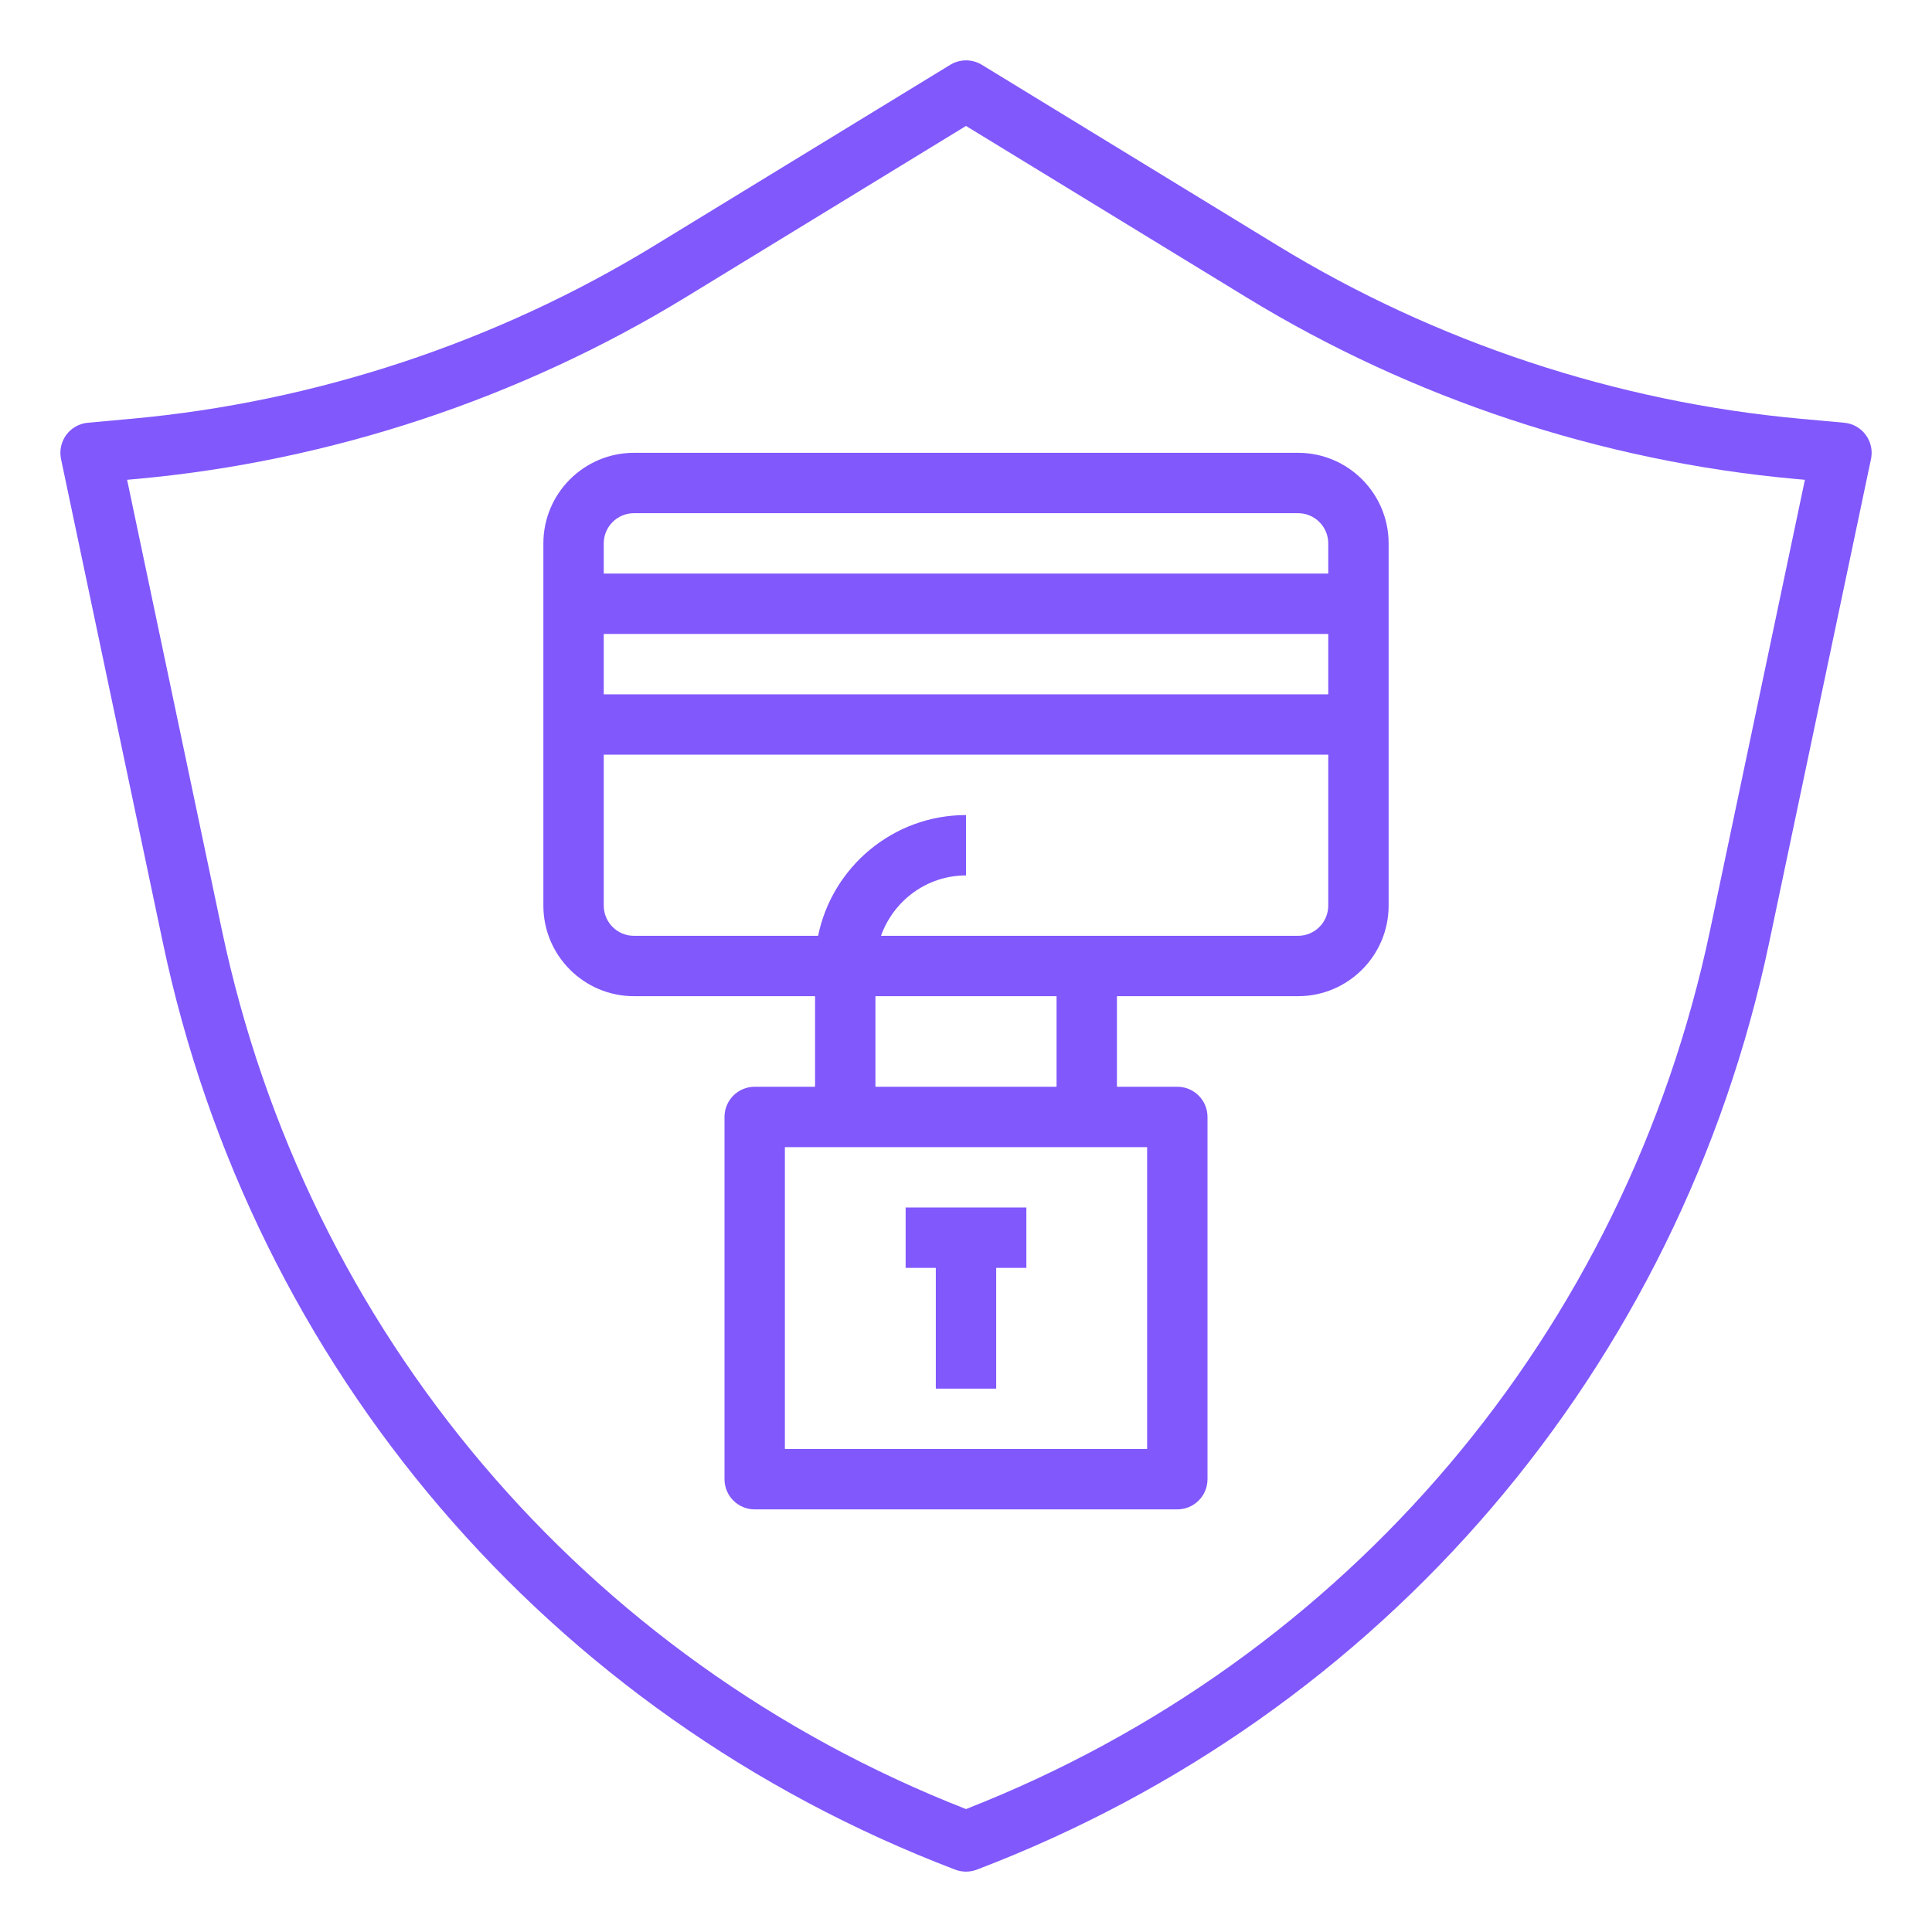
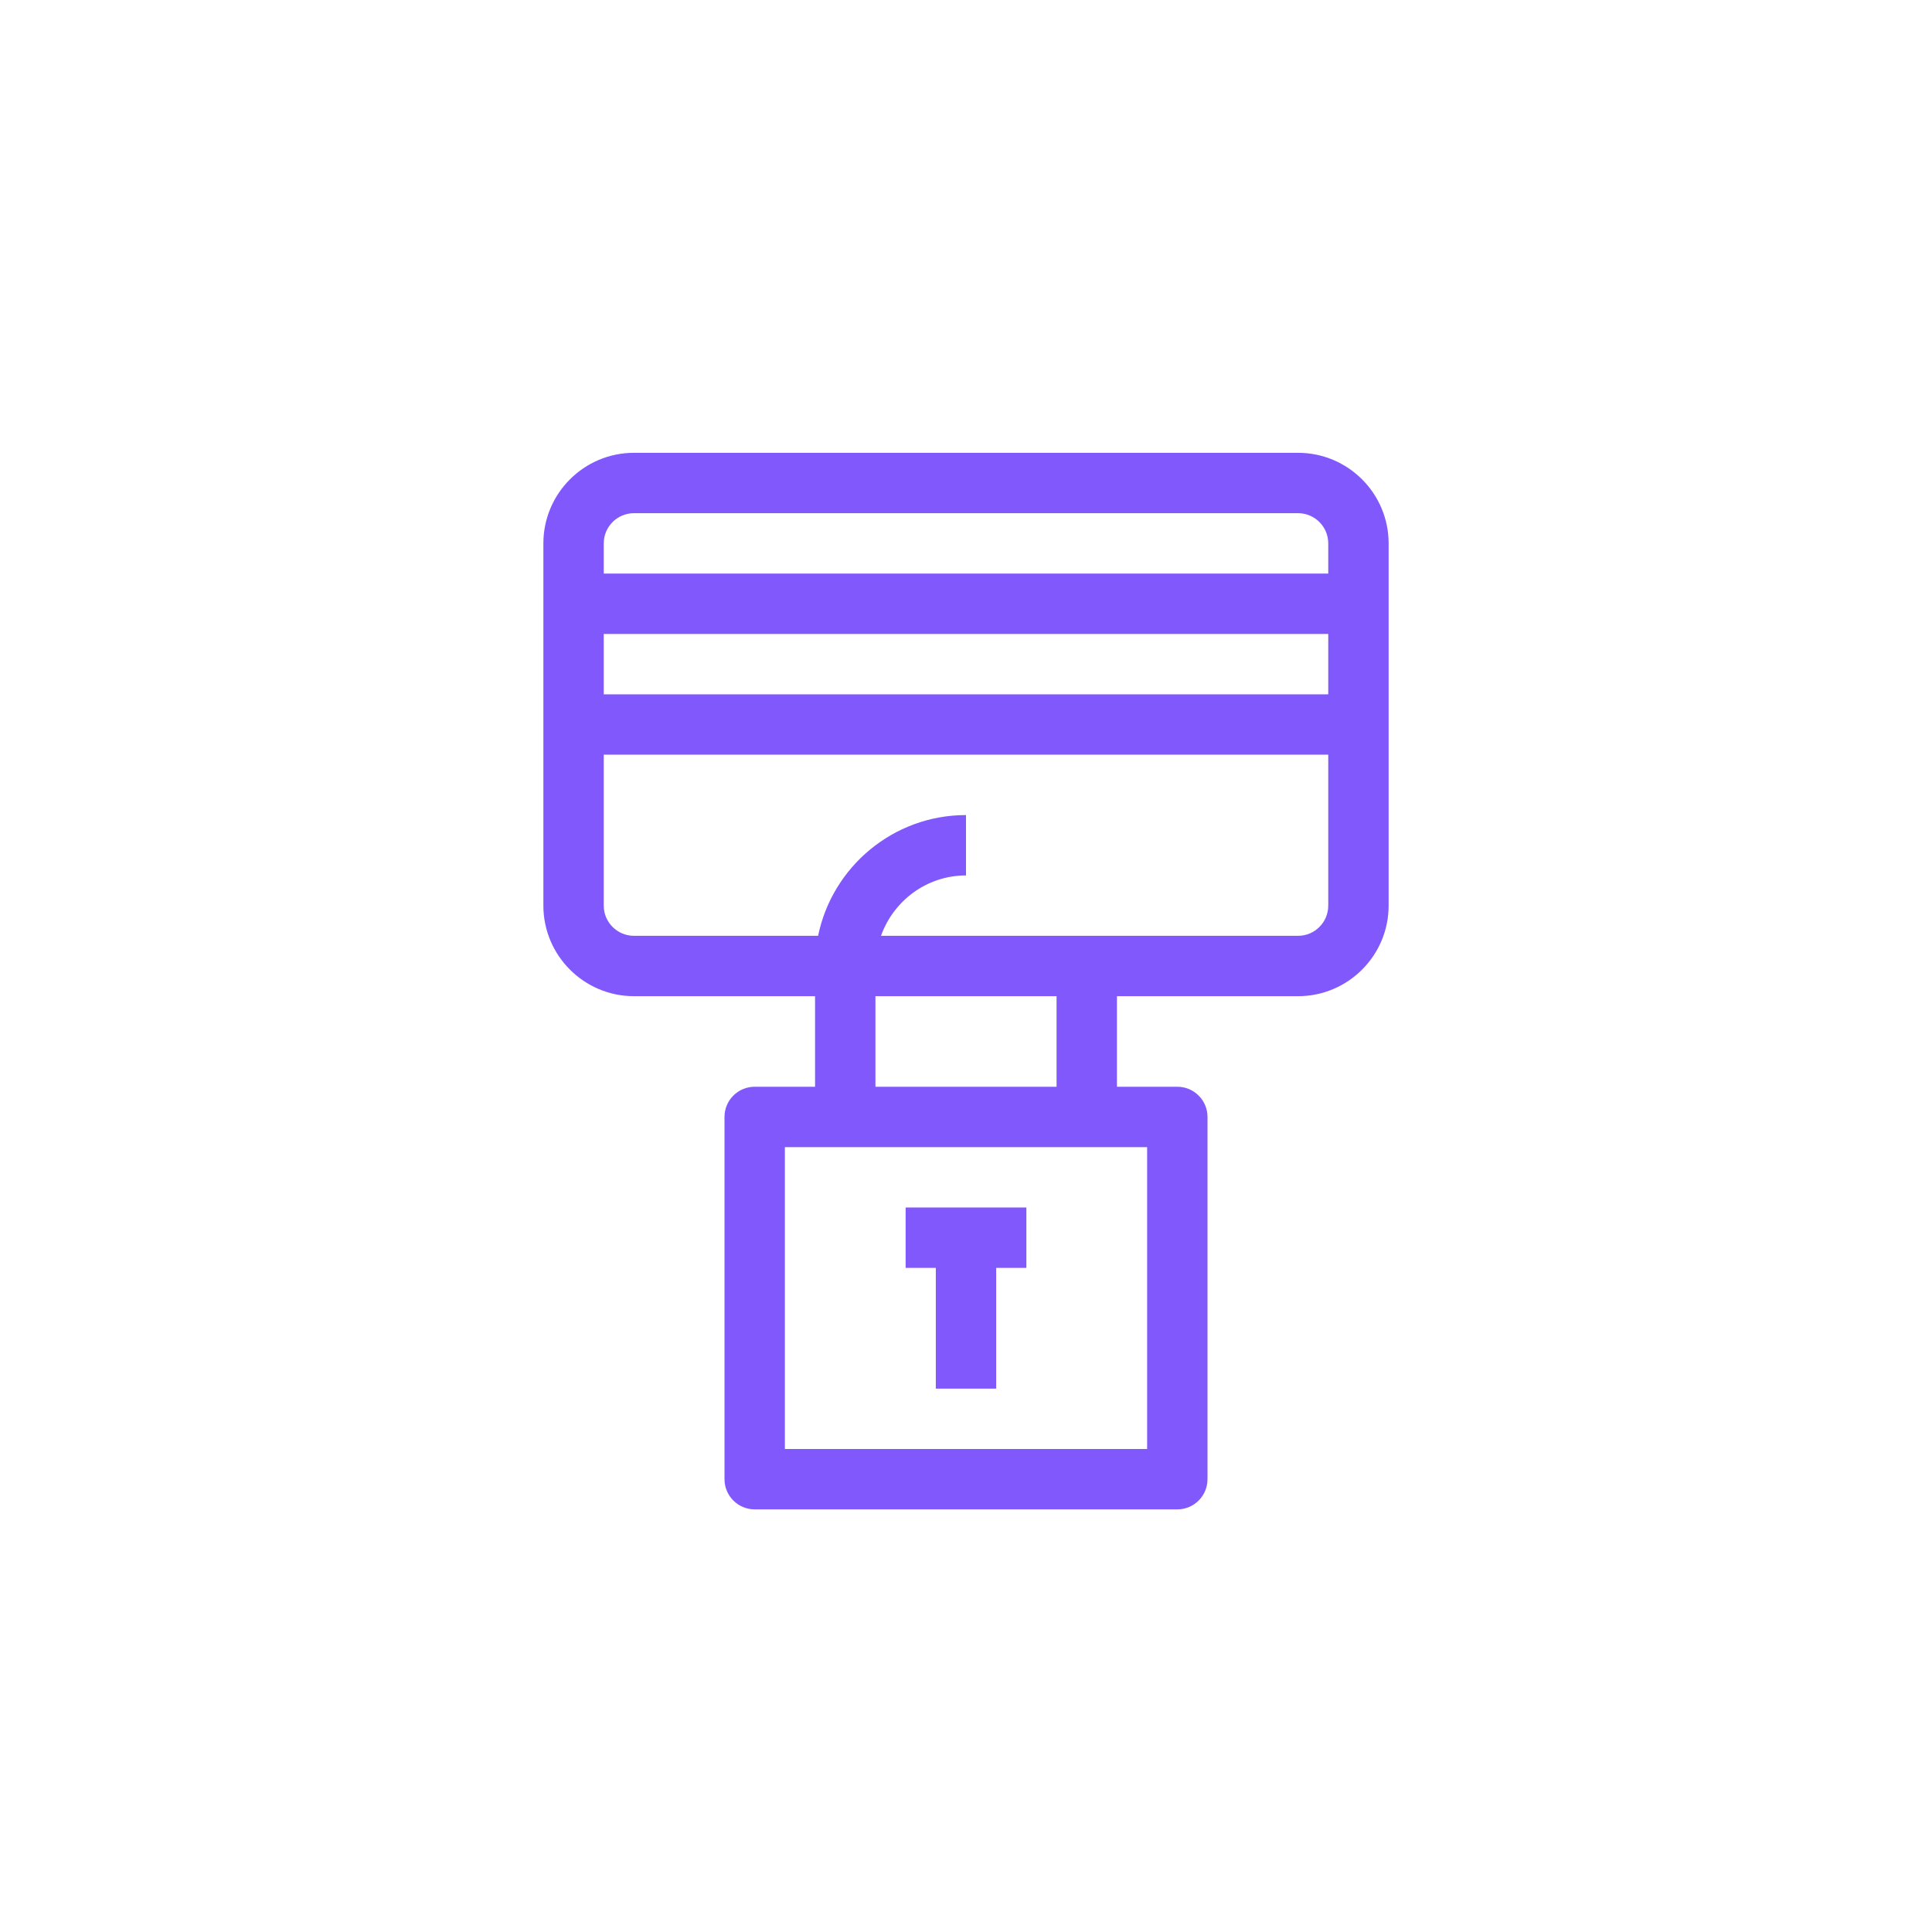
<svg xmlns="http://www.w3.org/2000/svg" width="80" height="80" viewBox="0 0 80 80" fill="none">
-   <path d="M3.636 17.505C3.281 17.537 2.956 17.72 2.745 18.007C2.533 18.294 2.454 18.659 2.527 19.007L6.741 39.02C10.453 56.65 22.72 71.004 39.556 77.419C39.699 77.474 39.849 77.5 40 77.5C40.151 77.5 40.301 77.474 40.445 77.419C57.281 71.004 69.549 56.65 73.26 39.02L77.474 19.007C77.547 18.659 77.469 18.295 77.256 18.007C77.045 17.72 76.72 17.537 76.365 17.505L74.558 17.34C66.935 16.647 59.453 14.171 52.921 10.179L40.654 2.682C40.254 2.439 39.75 2.439 39.35 2.682L27.082 10.179C20.551 14.17 13.069 16.647 5.445 17.34L3.636 17.505ZM28.385 12.314L40 5.215L51.615 12.314C58.471 16.504 66.326 19.104 74.329 19.831L74.737 19.867L70.814 38.505C67.311 55.142 55.809 68.719 40 74.91C24.191 68.719 12.689 55.142 9.186 38.505L5.263 19.867L5.67 19.831C13.672 19.102 21.527 16.502 28.385 12.314Z" fill="#8158FC" />
  <path d="M26.25 41.25H33.75V45H31.25C30.56 45 30 45.559 30 46.25V61.25C30 61.941 30.56 62.5 31.25 62.5H48.75C49.44 62.5 50 61.941 50 61.25V46.25C50 45.559 49.44 45 48.75 45H46.25V41.25H53.75C55.818 41.25 57.5 39.567 57.5 37.5V22.5C57.5 20.432 55.818 18.75 53.75 18.75H26.25C24.183 18.75 22.5 20.432 22.5 22.5V37.5C22.5 39.567 24.183 41.25 26.25 41.25ZM47.5 60H32.5V47.5H47.5V60ZM43.75 45H36.25V41.25H43.75V45ZM53.75 38.75H36.48C36.998 37.299 38.373 36.25 40 36.25V33.75C36.983 33.75 34.458 35.901 33.876 38.75H26.25C25.561 38.75 25 38.19 25 37.5V31.25H55V37.5C55 38.19 54.439 38.75 53.75 38.75ZM25 28.75V26.25H55V28.75H25ZM26.25 21.25H53.75C54.439 21.25 55 21.81 55 22.5V23.75H25V22.5C25 21.81 25.561 21.25 26.25 21.25Z" fill="#8158FC" />
  <path d="M38.75 57.5H41.25V52.5H42.5V50H37.5V52.5H38.75V57.5Z" fill="#8158FC" />
</svg>